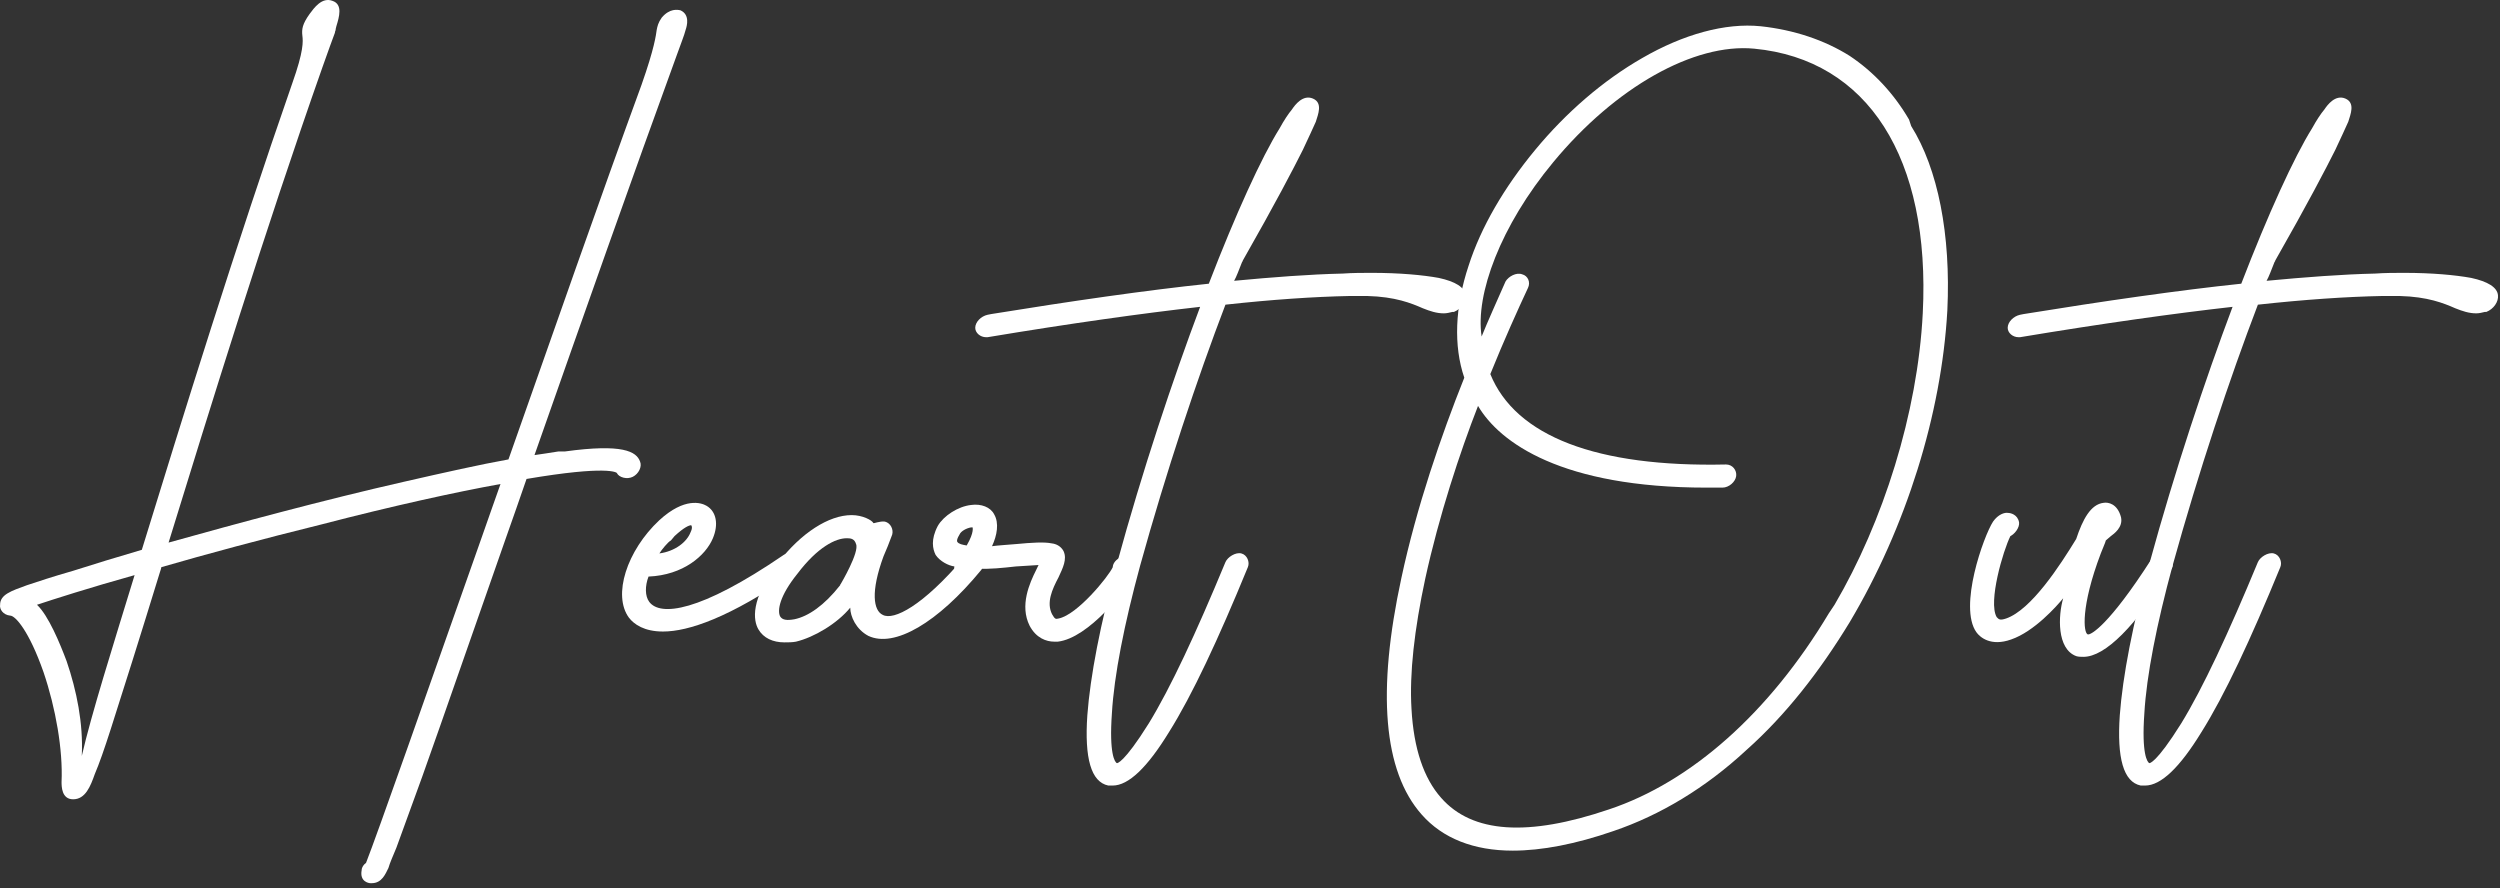
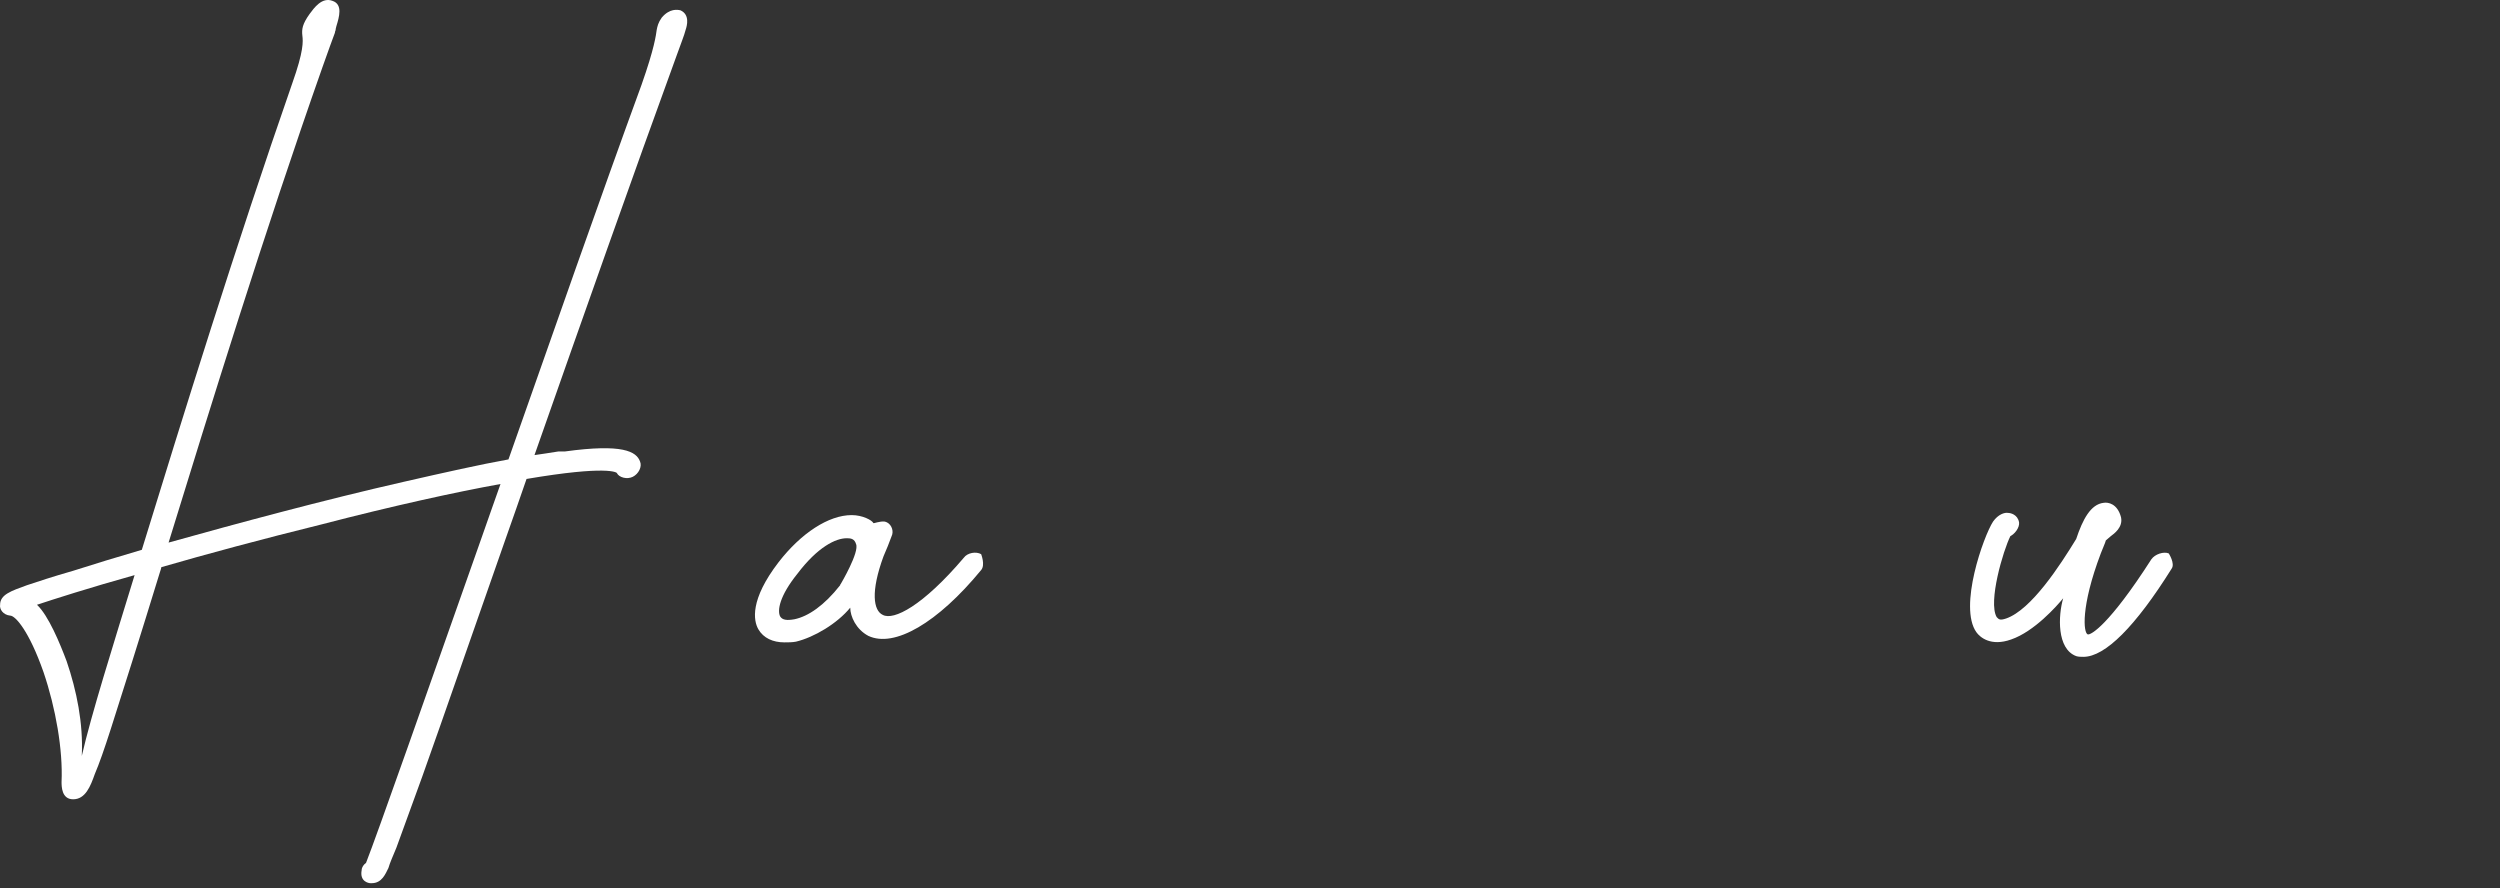
<svg xmlns="http://www.w3.org/2000/svg" width="242" height="86" viewBox="0 0 242 86" fill="none">
  <rect x="0" y="0" width="242" height="86" fill="#333333" stroke="none" />
  <path d="M54.049 43.702H54.679C60.279 42.932 61.609 43.702 61.959 44.682C62.169 45.172 61.819 45.872 61.259 46.152C60.699 46.432 59.929 46.222 59.719 45.802C59.719 45.732 58.809 45.032 50.969 46.362C50.339 48.182 49.639 50.212 48.939 52.172C45.859 60.922 42.989 69.252 40.889 75.132C39.769 78.212 38.929 80.522 38.369 82.062C38.019 82.902 37.739 83.532 37.599 84.022C37.319 84.582 36.969 85.492 35.989 85.492C35.919 85.492 35.919 85.492 35.849 85.492C35.709 85.492 34.799 85.352 35.009 84.232C35.009 83.952 35.219 83.672 35.429 83.532C36.479 80.872 41.449 66.732 46.699 51.822C47.329 50.002 47.959 48.252 48.449 46.852C44.179 47.622 38.089 48.952 31.089 50.772C25.419 52.172 19.959 53.642 15.619 54.902C15.619 54.972 15.549 55.182 15.479 55.392C13.589 61.552 11.909 66.872 10.719 70.582C10.089 72.542 9.599 73.942 9.179 74.922C8.759 76.112 8.269 77.372 7.079 77.372C5.959 77.372 5.959 76.112 5.959 75.692C6.099 72.612 5.399 68.552 4.209 65.052C2.809 61.062 1.479 59.592 0.989 59.592C0.289 59.522 -0.061 58.962 0.009 58.542C0.009 57.562 1.059 57.212 2.599 56.652C3.649 56.302 5.119 55.812 7.079 55.252C9.039 54.622 11.349 53.922 13.729 53.222C17.649 40.482 22.829 23.752 28.289 8.072C28.289 8.142 28.289 8.142 28.289 8.072C29.409 4.922 29.339 4.012 29.269 3.452C29.199 2.822 29.269 2.332 29.969 1.352C30.389 0.792 31.159 -0.328 32.209 0.092C33.189 0.442 32.839 1.632 32.559 2.542C32.559 2.612 32.489 2.752 32.489 2.892C32.489 2.962 32.419 3.032 32.419 3.172C32.279 3.592 32.069 4.082 31.929 4.502C31.719 5.062 31.509 5.692 31.229 6.462C25.629 22.352 20.309 39.572 16.319 52.522C22.829 50.702 31.369 48.392 39.069 46.642C43.059 45.732 46.489 44.962 49.219 44.472C53.559 32.152 58.179 18.922 62.099 8.212C63.359 4.642 63.499 3.382 63.569 2.892C63.639 2.542 63.709 2.192 64.059 1.702C64.829 0.792 65.599 0.932 65.879 1.002C66.789 1.422 66.509 2.472 66.369 2.892C66.229 3.452 65.879 4.292 65.459 5.482C61.399 16.612 56.359 30.892 51.739 44.052C52.229 43.982 53.209 43.842 54.049 43.702ZM7.919 73.102V73.172C8.829 69.182 10.929 62.532 13.029 55.672C8.759 56.862 5.049 58.052 3.579 58.542C4.699 59.592 5.819 62.322 6.449 64.002C7.429 66.872 8.059 70.022 7.919 73.102Z" fill="white" />
-   <path d="M77.058 55.462L76.778 55.532C70.618 59.802 66.628 61.132 64.178 61.132C62.358 61.132 61.378 60.432 60.888 59.802C59.278 57.632 60.678 53.292 63.828 50.352C66.278 48.112 67.888 48.672 68.378 48.952C69.358 49.512 69.568 50.772 69.008 52.102C68.308 53.782 66.138 55.672 62.778 55.812C62.428 56.722 62.428 57.702 62.848 58.262C63.898 59.662 67.678 59.312 75.868 53.712C76.428 53.362 77.268 53.432 77.478 53.922C77.758 54.342 77.548 55.112 77.058 55.462ZM65.298 51.892L64.948 52.312C64.668 52.452 64.038 53.222 63.828 53.572C65.368 53.362 66.488 52.452 66.838 51.542C67.048 51.122 66.978 50.912 66.908 50.842C66.698 50.842 66.208 51.052 65.298 51.892Z" fill="white" />
  <path d="M94.974 53.642C94.974 53.642 95.394 54.692 94.974 55.182C90.774 60.292 86.574 62.742 84.054 61.552C82.864 60.922 82.304 59.662 82.304 58.822C81.044 60.362 78.804 61.692 77.054 62.112C76.704 62.182 76.284 62.182 75.934 62.182C74.814 62.182 73.904 61.762 73.414 60.922C72.924 60.082 72.574 58.052 75.374 54.412C77.544 51.612 80.204 49.862 82.444 49.862C83.494 49.862 84.404 50.352 84.544 50.632C84.544 50.702 85.174 50.422 85.664 50.492C86.224 50.632 86.504 51.262 86.364 51.752C86.084 52.522 85.804 53.222 85.524 53.852C84.264 57.282 84.544 59.102 85.454 59.522C86.504 60.082 89.304 58.682 93.294 53.992C93.644 53.502 94.484 53.362 94.974 53.642ZM81.394 56.512C81.394 56.512 83.214 53.432 82.864 52.662C82.724 52.172 82.374 52.102 82.024 52.102C82.024 52.102 82.024 52.102 81.954 52.102C80.904 52.102 79.154 52.942 77.194 55.532C75.444 57.702 75.234 59.102 75.514 59.662C75.724 60.012 76.144 60.082 76.914 59.942C78.244 59.662 79.784 58.612 81.324 56.652C81.324 56.652 81.324 56.582 81.394 56.512Z" fill="white" />
-   <path d="M102.047 62.112C101.277 62.112 100.297 61.762 99.667 60.572C98.687 58.612 99.667 56.442 100.297 55.182C100.437 54.902 100.577 54.552 100.577 54.692C100.437 54.692 99.457 54.762 98.337 54.832C97.077 54.972 95.747 55.112 94.767 55.042C94.767 55.042 94.697 55.182 94.557 55.392C94.207 55.882 93.437 56.092 92.877 55.812C92.457 55.602 92.317 54.972 92.387 54.832C91.827 54.762 90.987 54.342 90.567 53.712C90.287 53.152 90.077 52.242 90.777 50.912C91.337 49.932 92.737 49.022 93.997 48.882C94.977 48.742 95.887 49.092 96.237 49.792C96.727 50.632 96.517 51.822 96.027 52.872C96.517 52.802 97.567 52.732 98.407 52.662C99.877 52.522 101.067 52.452 101.767 52.592C102.467 52.662 102.817 53.082 102.957 53.362C103.307 54.132 102.887 54.972 102.467 55.882C101.837 57.072 101.277 58.332 101.837 59.452C102.117 59.942 102.187 59.942 102.467 59.872C104.287 59.522 107.297 55.812 107.717 54.902C107.717 54.622 107.927 54.272 108.277 54.062C108.767 53.642 109.607 53.712 109.957 54.202C110.307 54.762 109.887 55.532 109.747 55.812C109.047 57.002 105.407 61.762 102.397 62.112C102.257 62.112 102.187 62.112 102.047 62.112ZM94.137 51.052C94.067 51.052 94.067 51.052 93.997 51.052C93.577 51.122 93.017 51.402 92.877 51.752C92.667 52.102 92.597 52.312 92.667 52.452C92.807 52.662 93.157 52.732 93.577 52.802C94.347 51.472 94.137 51.052 94.137 50.982C94.137 51.052 94.207 51.052 94.137 51.052Z" fill="white" />
-   <path d="M95.593 30.472L95.943 30.402C103.713 29.142 110.993 28.092 117.013 27.462C119.603 20.742 122.123 15.212 123.873 12.412C124.293 11.642 124.713 11.012 125.063 10.592C125.343 10.172 126.113 9.122 127.093 9.542C128.073 9.962 127.583 11.082 127.373 11.782C127.093 12.412 126.673 13.322 126.113 14.512C125.203 16.332 123.453 19.692 120.303 25.222C120.303 25.292 120.233 25.362 120.233 25.362C119.953 26.062 119.673 26.832 119.463 27.182C123.173 26.832 126.813 26.552 129.963 26.482C130.943 26.412 131.923 26.412 132.763 26.412C135.493 26.412 137.733 26.622 139.273 26.902C140.883 27.252 141.793 27.812 141.863 28.582C141.933 29.212 141.443 29.912 140.743 30.192C140.743 30.192 140.673 30.192 140.603 30.192C140.323 30.262 140.043 30.332 139.763 30.332C139.063 30.332 138.433 30.122 137.733 29.842C136.613 29.352 135.073 28.722 132.343 28.652C131.853 28.652 131.293 28.652 130.663 28.652C127.163 28.722 123.103 29.002 118.623 29.492C115.893 36.632 112.883 45.662 110.363 54.762C108.823 60.432 107.843 65.402 107.633 69.042C107.353 72.962 107.913 73.802 108.123 73.872C108.123 73.872 108.753 73.942 111.203 70.022C113.303 66.592 115.753 61.342 118.623 54.412C118.833 53.922 119.603 53.432 120.163 53.572C120.723 53.712 121.003 54.412 120.793 54.902C117.923 61.902 115.403 67.292 113.163 70.862C111.063 74.292 109.243 76.042 107.703 76.042C107.563 76.042 107.423 76.042 107.283 76.042C105.603 75.692 104.973 73.382 105.253 69.252C105.533 65.472 106.513 60.362 108.123 54.552C110.573 45.592 113.513 36.772 116.173 29.702C110.573 30.332 103.573 31.312 95.593 32.642H95.453C94.893 32.642 94.403 32.222 94.403 31.732C94.403 31.172 94.963 30.612 95.593 30.472Z" fill="white" />
-   <path d="M184.793 11.572L185.003 12.202C187.593 16.332 188.853 22.702 188.503 30.052C187.943 40.062 184.513 51.052 179.053 60.222C176.113 65.052 172.823 69.252 169.043 72.612C165.123 76.252 160.713 78.912 156.163 80.452C152.523 81.712 149.233 82.342 146.433 82.342C142.653 82.342 139.643 81.152 137.613 78.842C133.903 74.642 133.273 66.942 135.653 55.952C137.123 49.092 139.503 42.162 141.743 36.562C140.693 33.482 140.833 29.702 142.163 25.712C143.353 22.002 145.593 18.152 148.603 14.512C151.613 10.872 155.183 7.792 158.963 5.622C162.953 3.312 167.013 2.192 170.443 2.542C173.663 2.892 176.603 3.872 179.053 5.412C181.363 6.952 183.323 9.052 184.793 11.572ZM177.023 59.382L177.583 58.542C182.273 50.562 185.633 39.992 186.123 30.332C186.893 15.282 180.803 5.762 169.813 4.712C164.003 4.152 156.373 8.422 150.353 15.702C145.243 21.862 142.793 28.512 143.423 32.572C143.983 31.172 144.963 29.002 145.733 27.252C146.013 26.762 146.783 26.342 147.343 26.552C147.903 26.692 148.183 27.322 147.903 27.882C146.923 29.982 145.593 32.922 144.263 36.212C146.713 42.232 154.553 45.242 167.083 44.962C167.713 44.962 168.133 45.522 168.063 46.082C167.993 46.642 167.363 47.202 166.733 47.202C166.243 47.202 165.683 47.202 165.193 47.202C151.193 47.202 145.173 42.862 143.073 39.292C141.323 43.772 139.293 49.932 137.963 56.022C136.913 60.922 136.423 65.192 136.633 68.622C136.843 72.472 137.823 75.342 139.503 77.232C142.513 80.662 147.903 81.012 155.743 78.352C163.723 75.692 171.283 68.972 177.023 59.382Z" fill="white" />
  <path d="M209.936 53.572C209.936 53.572 210.566 54.552 210.216 55.042C206.716 60.642 203.776 63.582 201.676 63.582C201.466 63.582 201.186 63.582 200.976 63.512C199.086 62.812 199.226 59.592 199.716 57.912C199.086 58.682 196.916 61.132 194.676 61.902C192.716 62.602 191.666 61.692 191.316 61.202C189.566 58.752 192.016 51.892 192.926 50.492C193.416 49.792 194.046 49.582 194.396 49.652C194.606 49.652 195.306 49.792 195.446 50.562C195.516 51.052 195.026 51.752 194.466 51.962C194.466 51.962 194.466 51.962 194.606 51.892C193.906 53.292 192.436 58.262 193.276 59.732C193.486 59.942 193.556 60.082 194.186 59.872C196.636 59.032 199.436 54.692 200.976 52.172C201.606 50.282 202.376 48.812 203.636 48.672C204.056 48.602 204.966 48.742 205.316 50.072C205.526 51.052 204.616 51.682 204.336 51.892C204.196 52.032 203.986 52.172 203.846 52.312C203.776 52.592 203.566 53.012 203.356 53.572C201.396 58.752 201.676 61.272 202.096 61.412C202.376 61.482 204.126 60.572 208.256 54.132C208.606 53.642 209.446 53.362 209.936 53.572Z" fill="white" />
-   <path d="M195.534 30.472L195.884 30.402C203.654 29.142 210.934 28.092 216.954 27.462C219.544 20.742 222.064 15.212 223.814 12.412C224.234 11.642 224.654 11.012 225.004 10.592C225.284 10.172 226.054 9.122 227.034 9.542C228.014 9.962 227.524 11.082 227.314 11.782C227.034 12.412 226.614 13.322 226.054 14.512C225.144 16.332 223.394 19.692 220.244 25.222C220.244 25.292 220.174 25.362 220.174 25.362C219.894 26.062 219.614 26.832 219.404 27.182C223.114 26.832 226.754 26.552 229.904 26.482C230.884 26.412 231.864 26.412 232.704 26.412C235.434 26.412 237.674 26.622 239.214 26.902C240.824 27.252 241.734 27.812 241.804 28.582C241.874 29.212 241.384 29.912 240.684 30.192C240.684 30.192 240.614 30.192 240.544 30.192C240.264 30.262 239.984 30.332 239.704 30.332C239.004 30.332 238.374 30.122 237.674 29.842C236.554 29.352 235.014 28.722 232.284 28.652C231.794 28.652 231.234 28.652 230.604 28.652C227.104 28.722 223.044 29.002 218.564 29.492C215.834 36.632 212.824 45.662 210.304 54.762C208.764 60.432 207.784 65.402 207.574 69.042C207.294 72.962 207.854 73.802 208.064 73.872C208.064 73.872 208.694 73.942 211.144 70.022C213.244 66.592 215.694 61.342 218.564 54.412C218.774 53.922 219.544 53.432 220.104 53.572C220.664 53.712 220.944 54.412 220.734 54.902C217.864 61.902 215.344 67.292 213.104 70.862C211.004 74.292 209.184 76.042 207.644 76.042C207.504 76.042 207.364 76.042 207.224 76.042C205.544 75.692 204.914 73.382 205.194 69.252C205.474 65.472 206.454 60.362 208.064 54.552C210.514 45.592 213.454 36.772 216.114 29.702C210.514 30.332 203.514 31.312 195.534 32.642H195.394C194.834 32.642 194.344 32.222 194.344 31.732C194.344 31.172 194.904 30.612 195.534 30.472Z" fill="white" />
</svg>